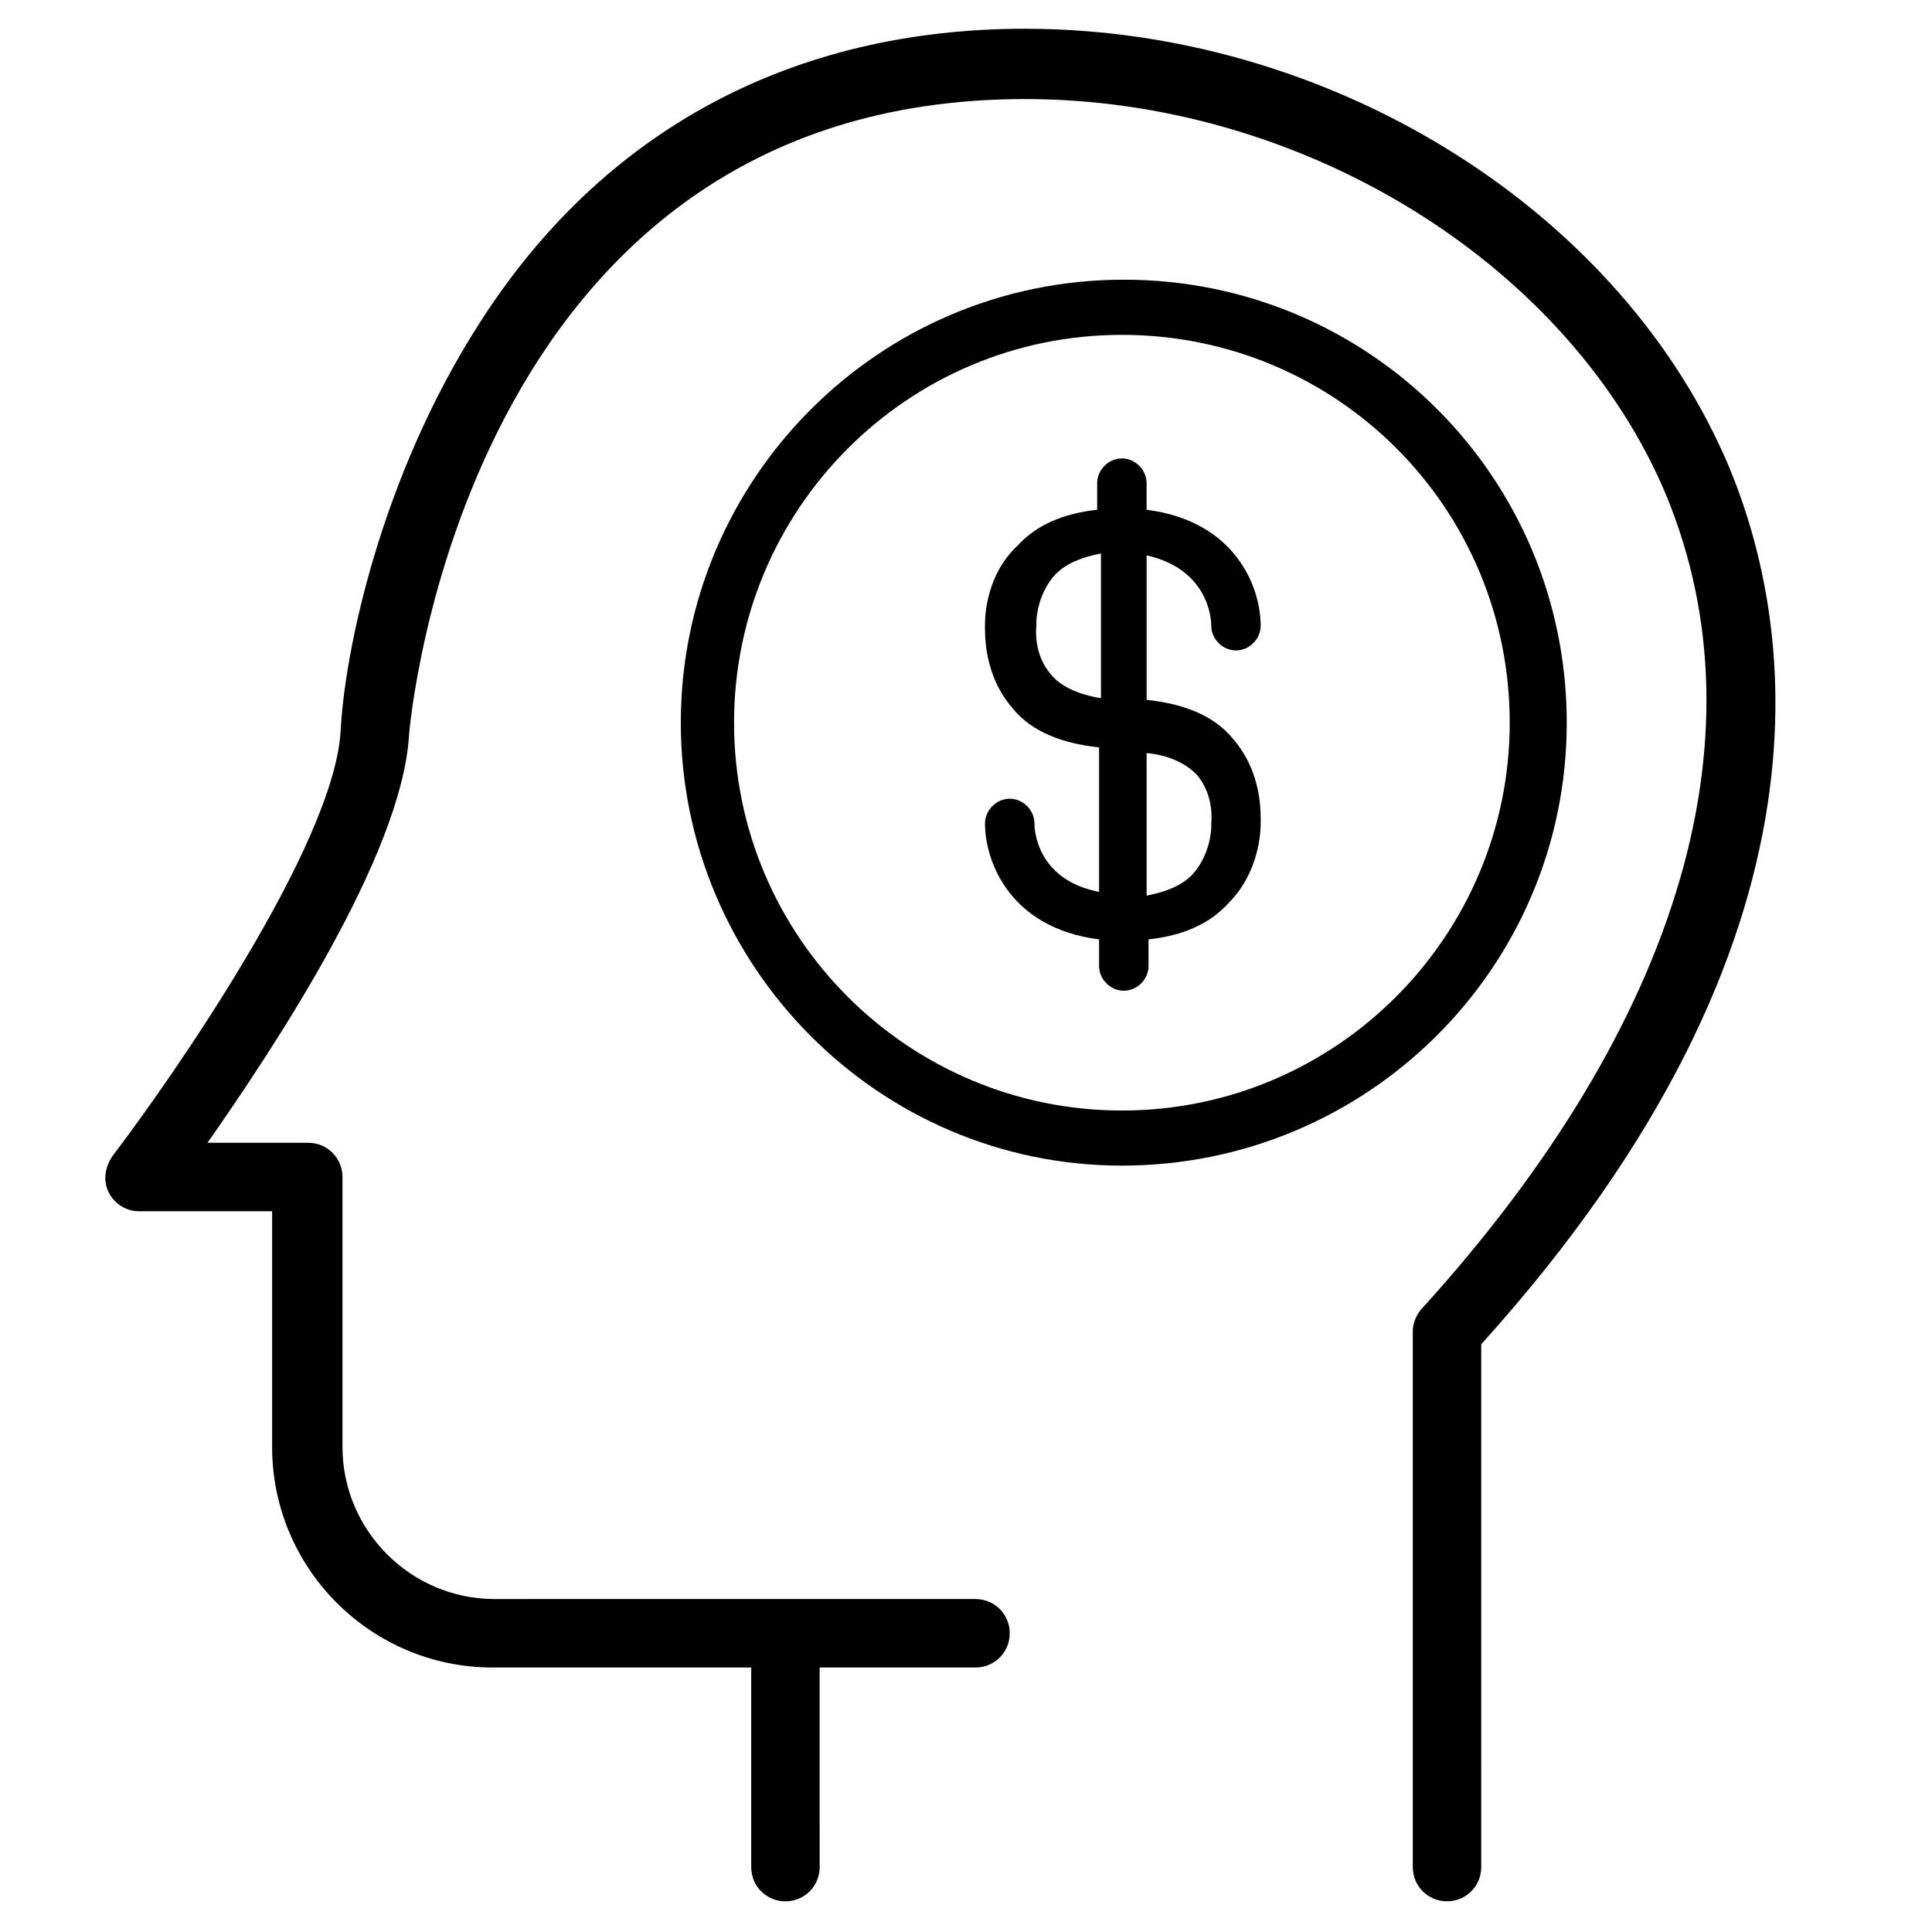
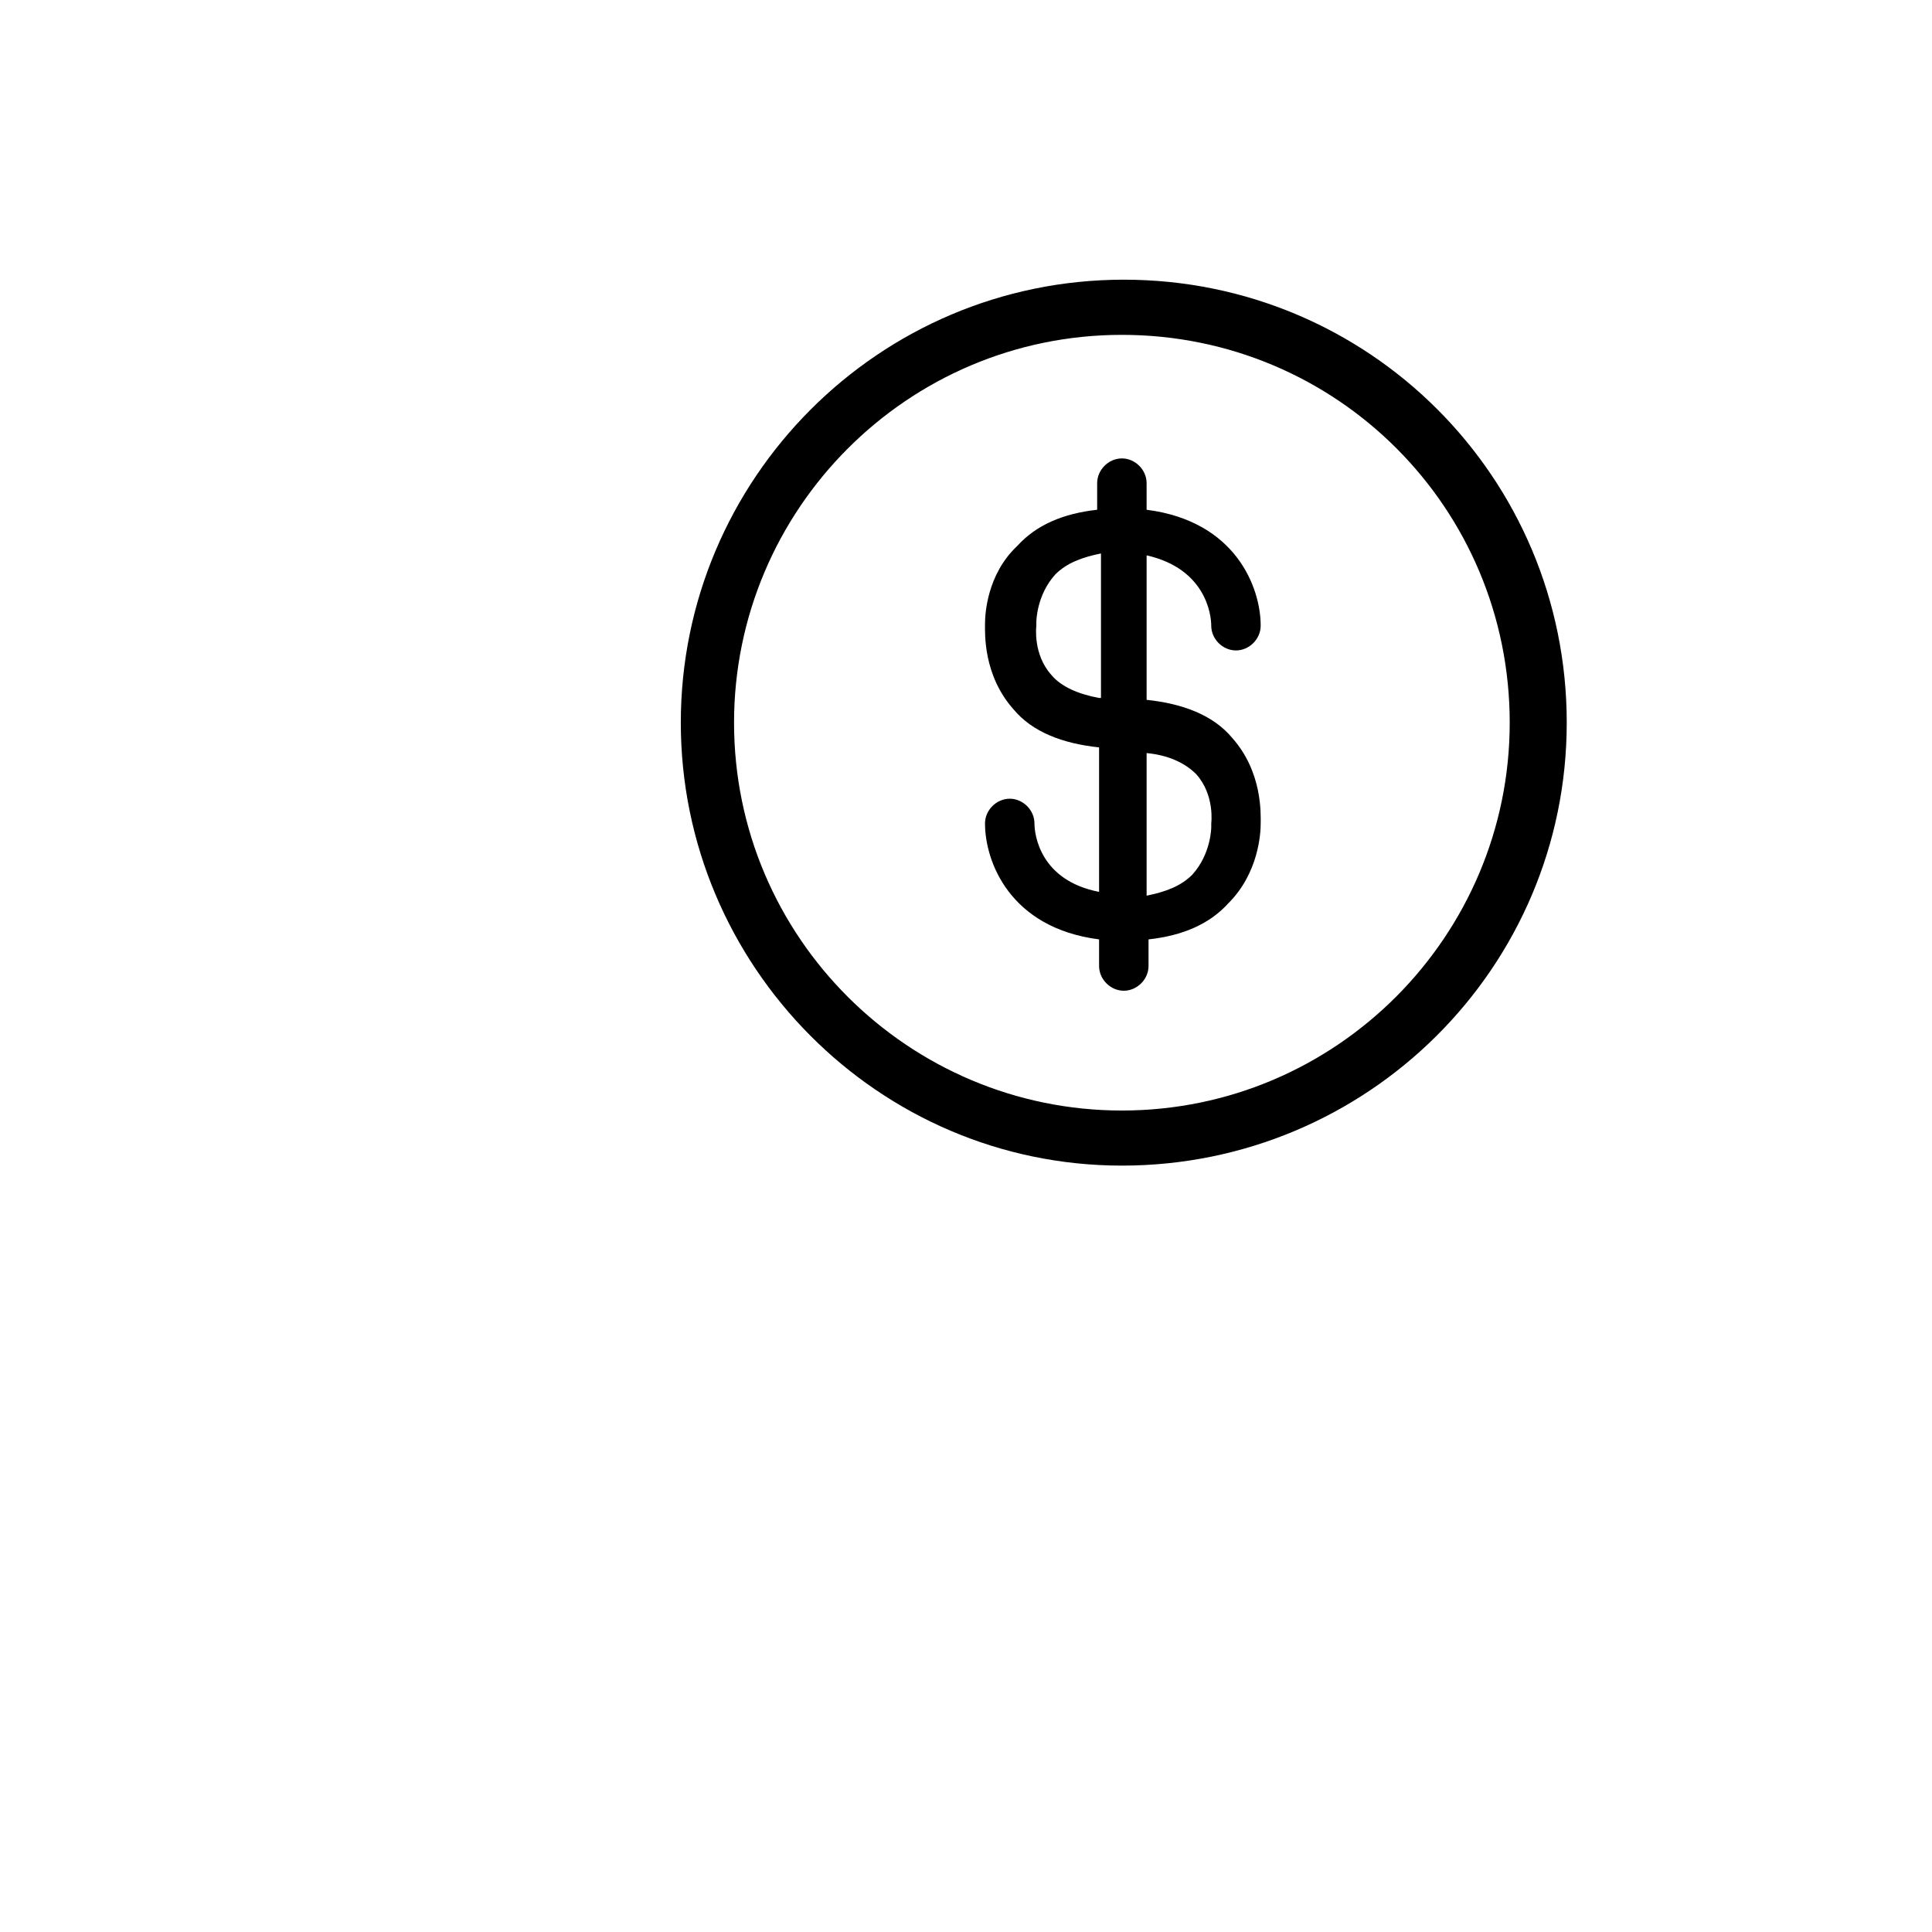
<svg xmlns="http://www.w3.org/2000/svg" fill="#000000" width="800px" height="800px" version="1.1" viewBox="144 144 512 512">
  <g>
-     <path d="m601.02 264.98c-29.727-67.004-105.8-113.36-185.4-113.36-61.465 0-111.85 26.703-144.59 78.09-26.199 40.809-35.77 87.16-36.777 108.32-2.016 30.23-44.336 91.191-60.457 112.35-2.016 3.023-2.519 6.551-1.008 9.574s4.535 5.039 8.062 5.039h35.266v62.473c0 32.242 26.199 58.441 58.441 58.441h68.52v52.898c0 5.039 4.031 9.07 9.07 9.07s9.07-4.031 9.07-9.07l-0.004-52.902h41.312c5.039 0 9.07-4.031 9.07-9.07 0-5.039-4.031-9.07-9.07-9.07l-127.46 0.004c-22.168 0-40.305-18.137-40.305-40.305v-71.539c0-5.039-4.031-9.07-9.07-9.07h-26.703c17.633-25.191 51.387-76.074 53.402-107.82 0-1.512 14.105-168.78 163.23-168.78 72.547 0 142.07 42.32 168.78 102.27 28.215 64.492 5.543 142.08-63.477 218.15-1.512 1.512-2.519 4.031-2.519 6.047v0.504 141.57c0 5.039 4.031 9.07 9.07 9.07 5.039 0 9.07-4.031 9.07-9.07l-0.004-138.55c98.242-108.82 82.625-193.97 64.488-235.28z" />
    <path d="m464.99 309.82c0 3.527 3.023 6.551 6.551 6.551 3.527 0 6.551-3.023 6.551-6.551 0-10.078-6.551-27.711-30.23-30.73v-7.055c0-3.527-3.023-6.551-6.551-6.551s-6.551 3.023-6.551 6.551v7.055c-9.07 1.008-16.121 4.031-21.16 9.574-8.059 7.555-8.562 18.133-8.562 20.652s-0.504 13.602 7.559 22.672c5.039 6.047 13.098 9.07 22.672 10.078v38.289c-15.617-3.023-17.129-15.113-17.129-18.137 0-3.527-3.023-6.551-6.551-6.551-3.527 0-6.551 3.023-6.551 6.551 0 10.078 6.551 27.711 30.23 30.73v7.055c0 3.527 3.023 6.551 6.551 6.551s6.551-3.023 6.551-6.551v-7.055c9.07-1.008 16.121-4.031 21.16-9.574 8.062-8.062 8.566-18.641 8.566-21.16 0-2.519 0.504-13.602-7.559-22.672-5.039-6.047-13.098-9.07-22.672-10.078v-38.289c15.613 3.531 17.125 15.621 17.125 18.645zm-29.723 19.145c-5.543-1.008-10.078-3.023-12.594-6.047-5.039-5.543-4.031-13.098-4.031-13.098v-1.008s0-7.055 5.039-12.594c3.023-3.023 7.055-4.535 12.09-5.543v38.289zm25.695 20.152c5.039 5.543 4.031 13.098 4.031 13.098v1.008s0 7.055-5.039 12.594c-3.023 3.023-7.055 4.535-12.09 5.543v-37.785c5.539 0.504 10.074 2.519 13.098 5.543z" />
    <path d="m441.31 452.9c-64.488 0-116.89-52.898-116.89-117.39s52.395-117.39 117.39-117.39 117.39 52.395 117.39 117.39c0.004 64.992-52.898 117.39-117.89 117.39zm0-220.16c-56.93 0-102.78 46.352-102.78 102.78 0 56.93 46.352 102.78 102.78 102.78 56.93 0 102.78-46.352 102.78-102.78 0-56.93-45.848-102.78-102.78-102.78z" />
  </g>
</svg>